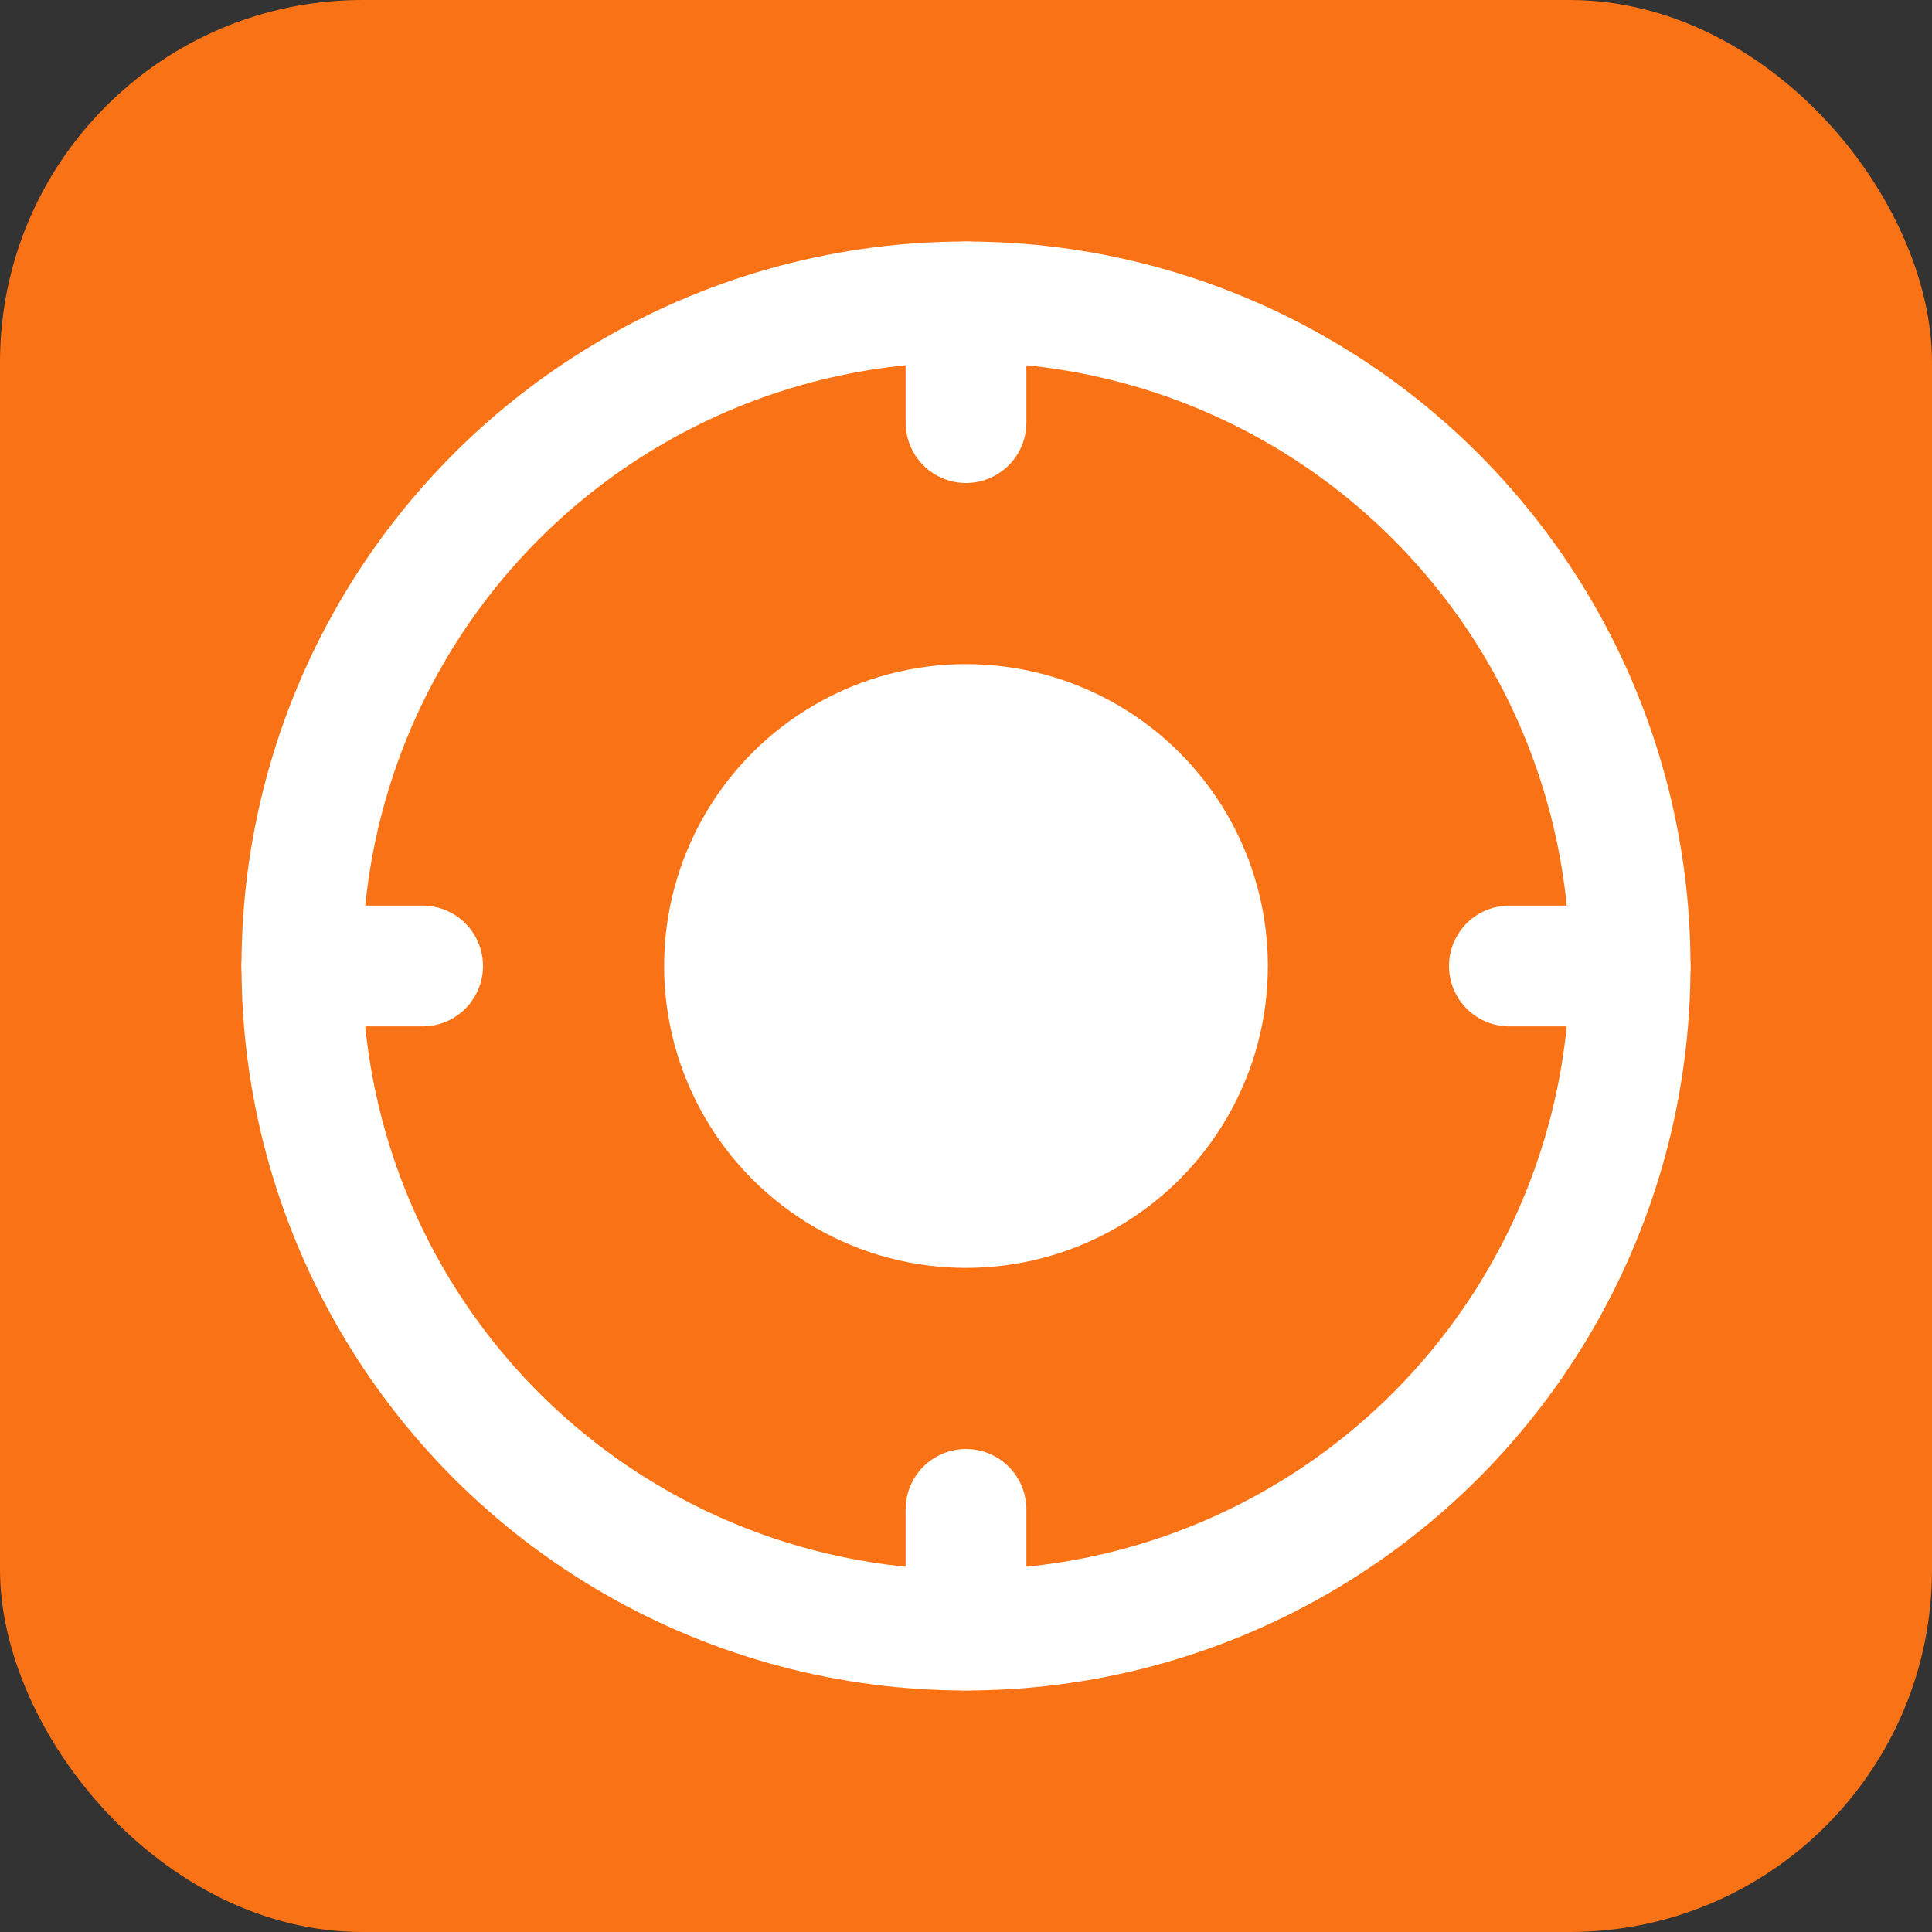
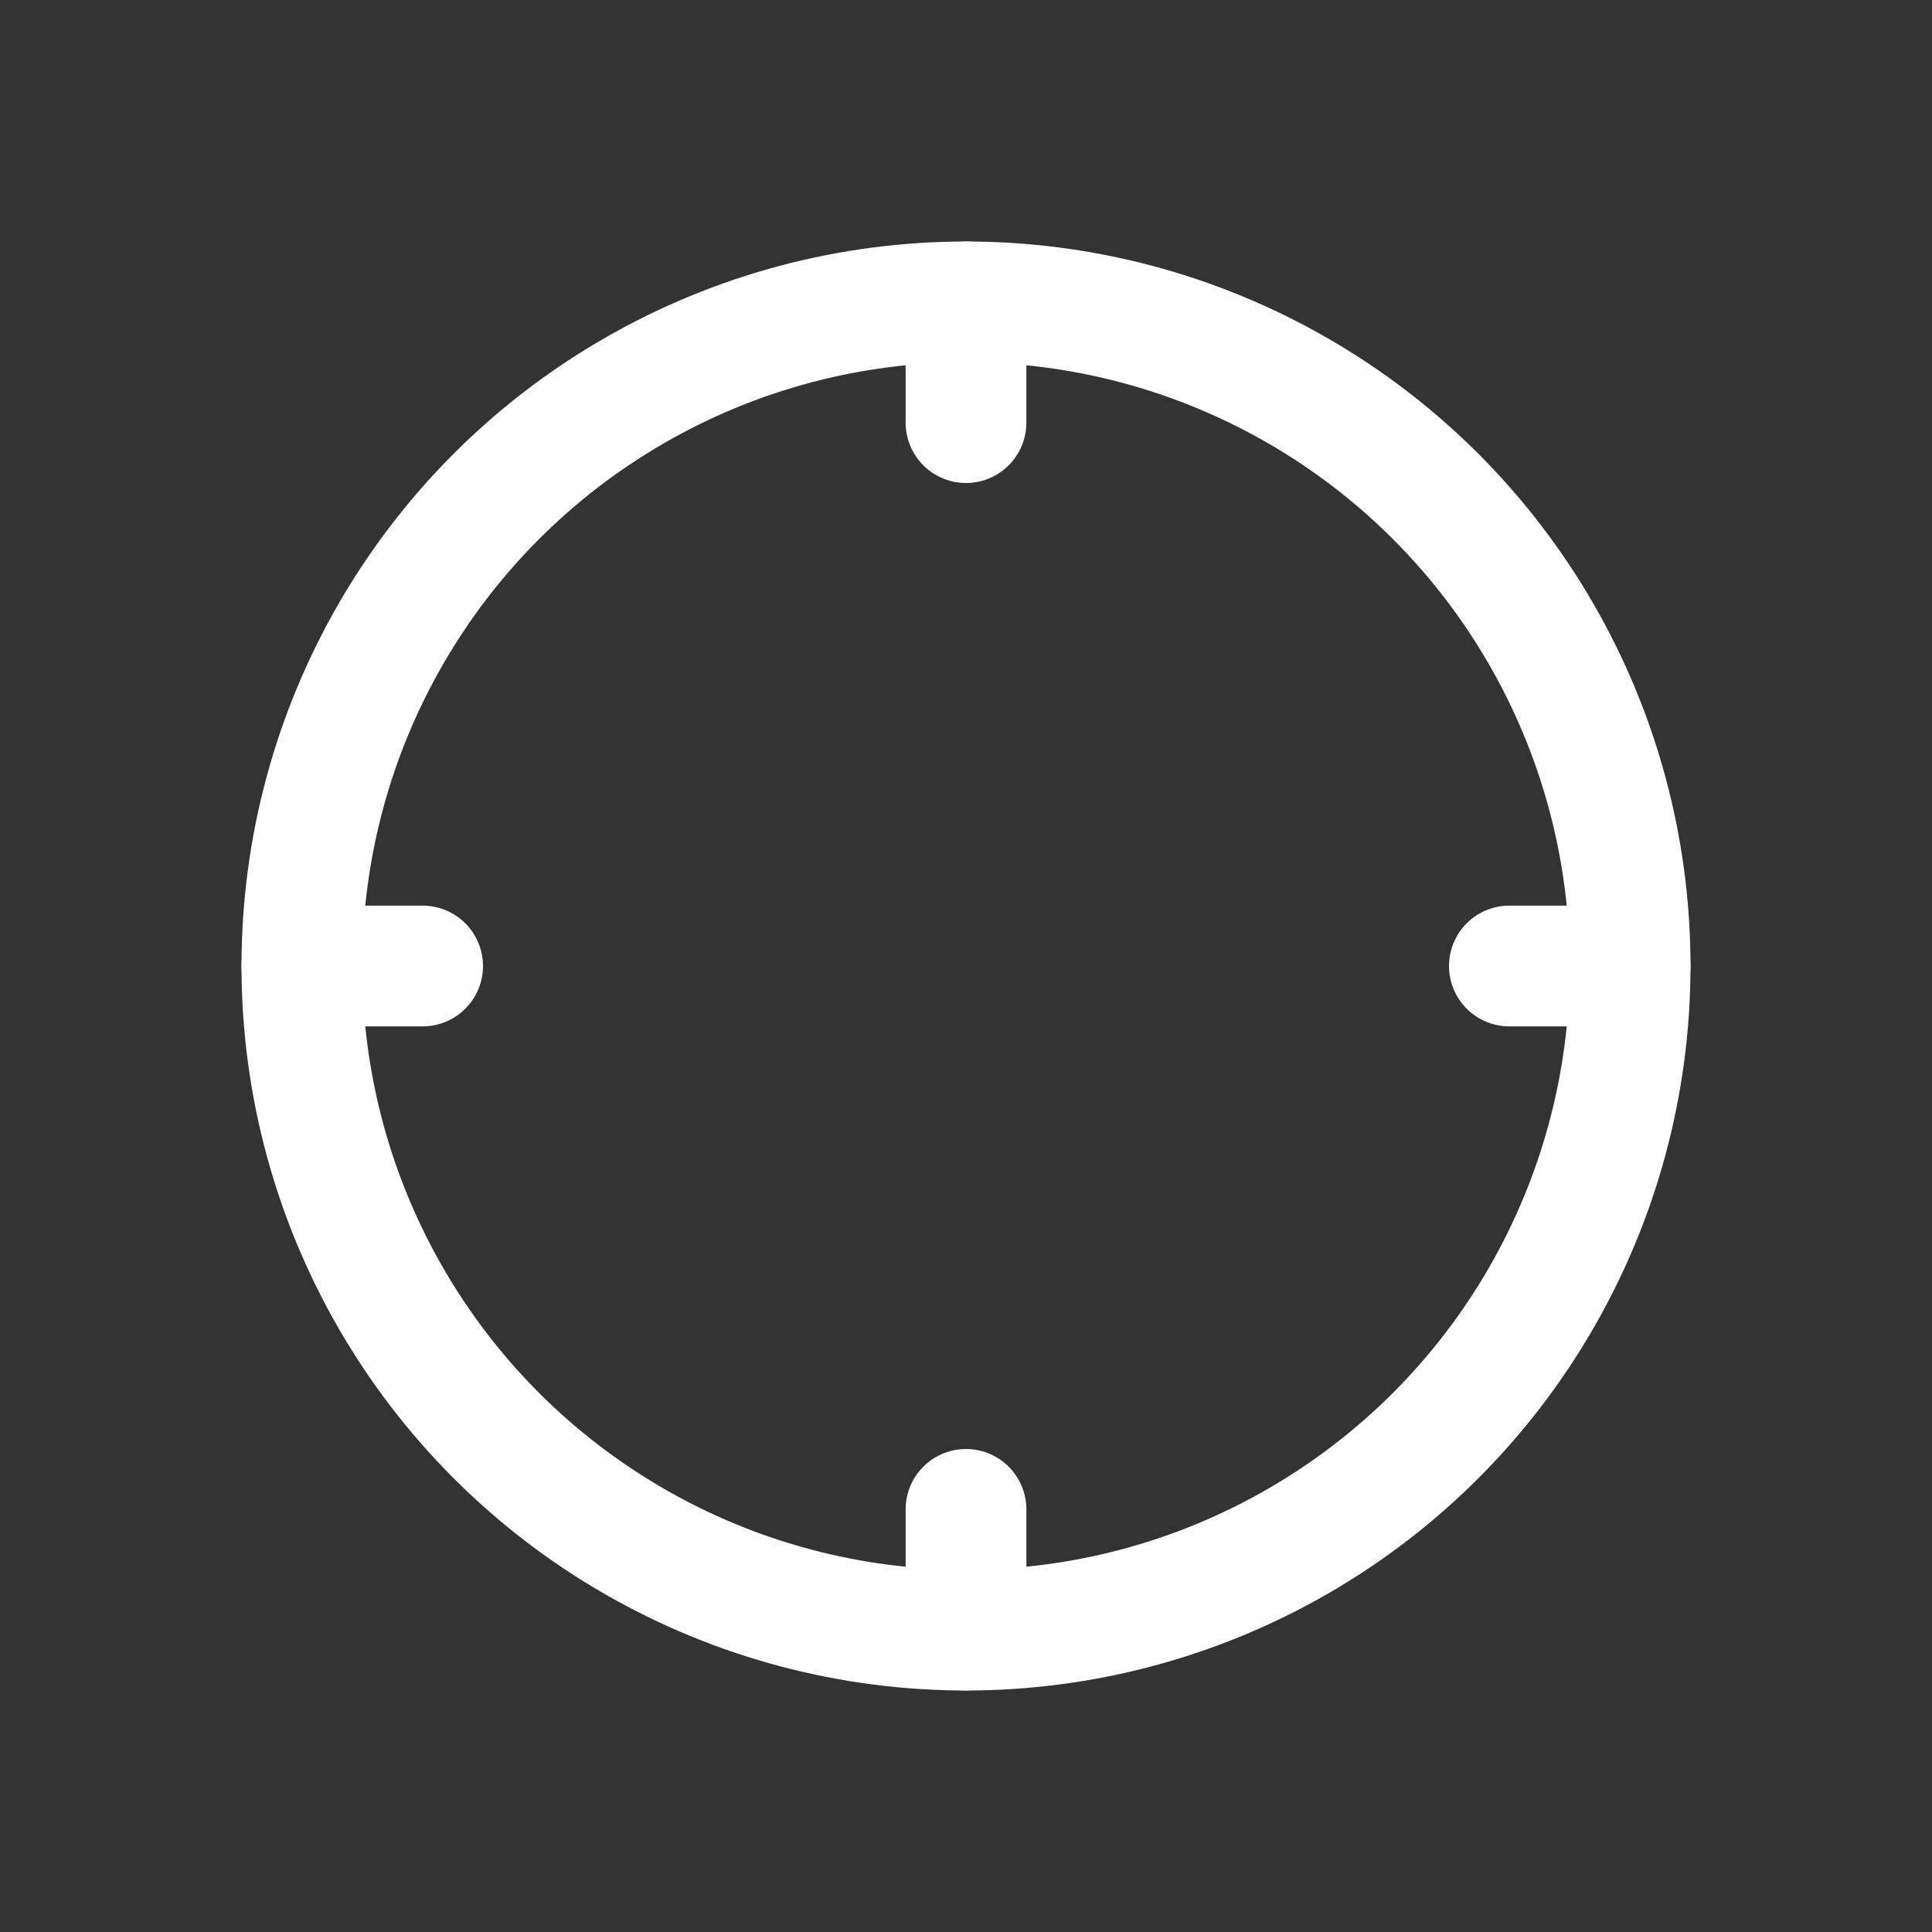
<svg xmlns="http://www.w3.org/2000/svg" width="16" height="16" viewBox="0 0 16 16" fill="none">
  <rect x="0" y="0" width="16" height="16" fill="#333333" stroke="none" />
-   <rect width="16" height="16" rx="3" fill="#f97316" />
  <circle cx="8" cy="8" r="5.5" stroke="white" stroke-width="1" fill="none" />
-   <circle cx="8" cy="8" r="2.5" fill="white" />
  <path d="M8 2.5V3.5M8 12.5V13.5M13.5 8H12.5M3.5 8H2.5" stroke="white" stroke-width="1" stroke-linecap="round" />
</svg>